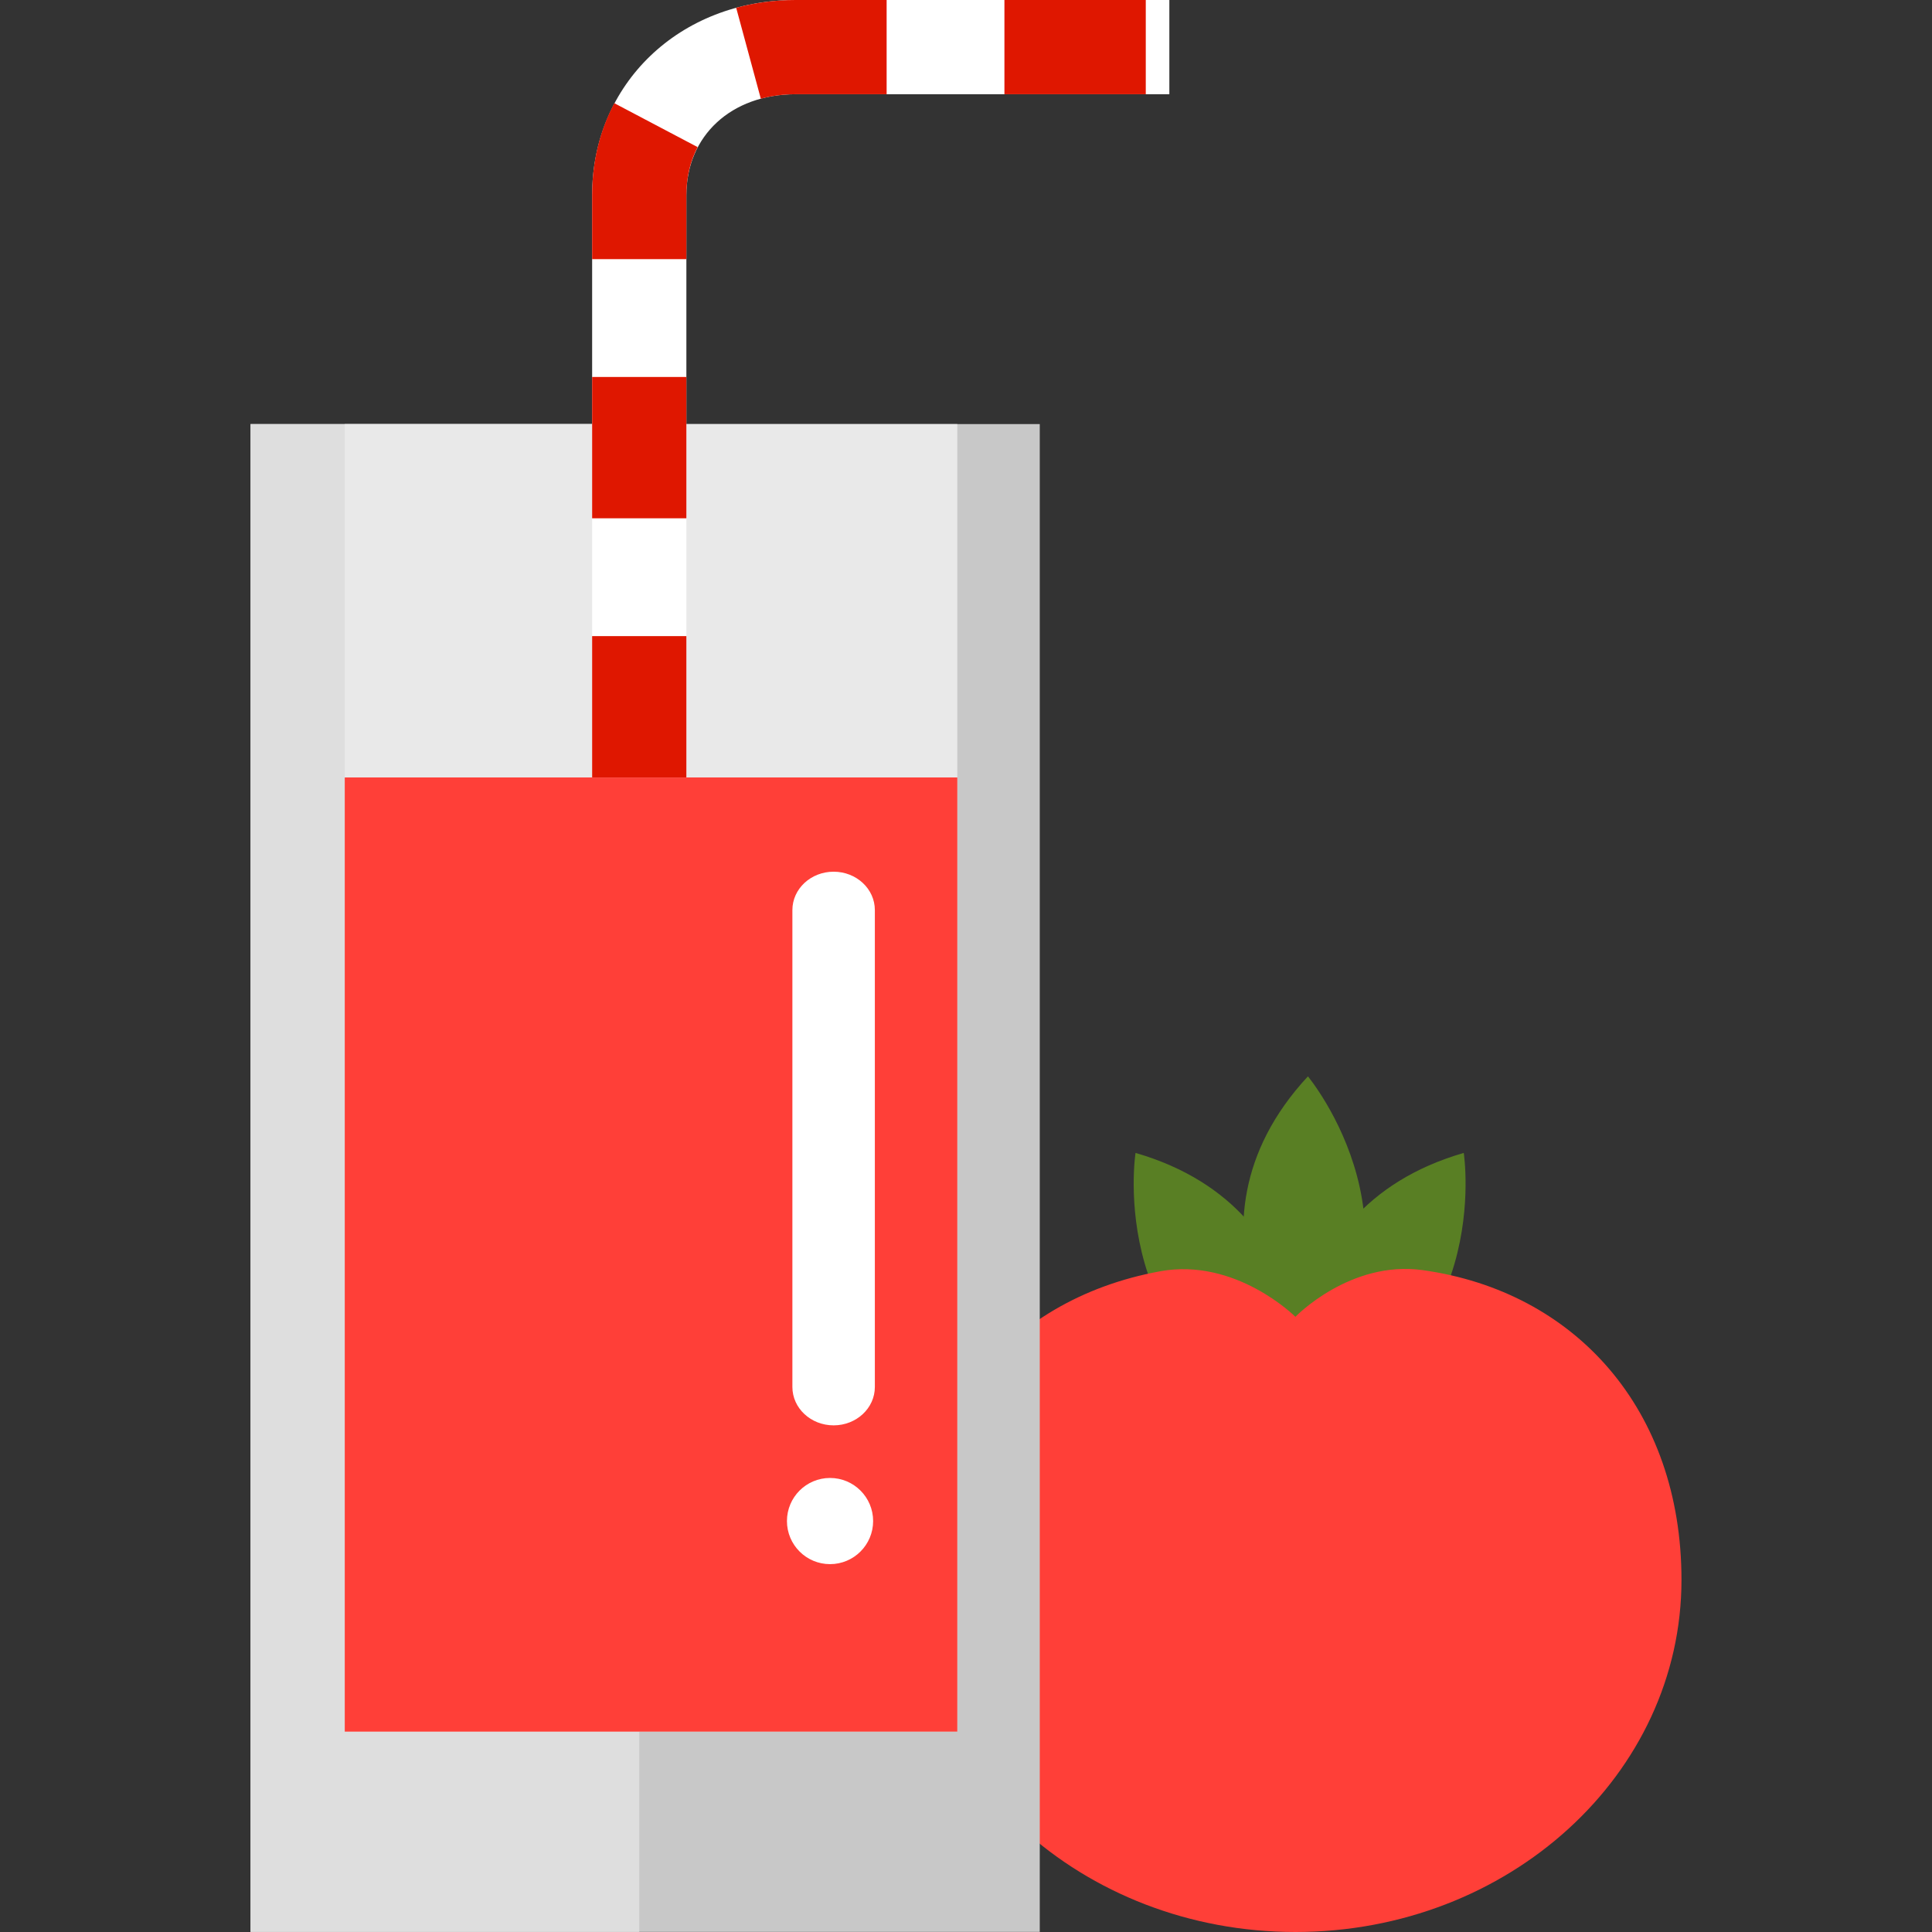
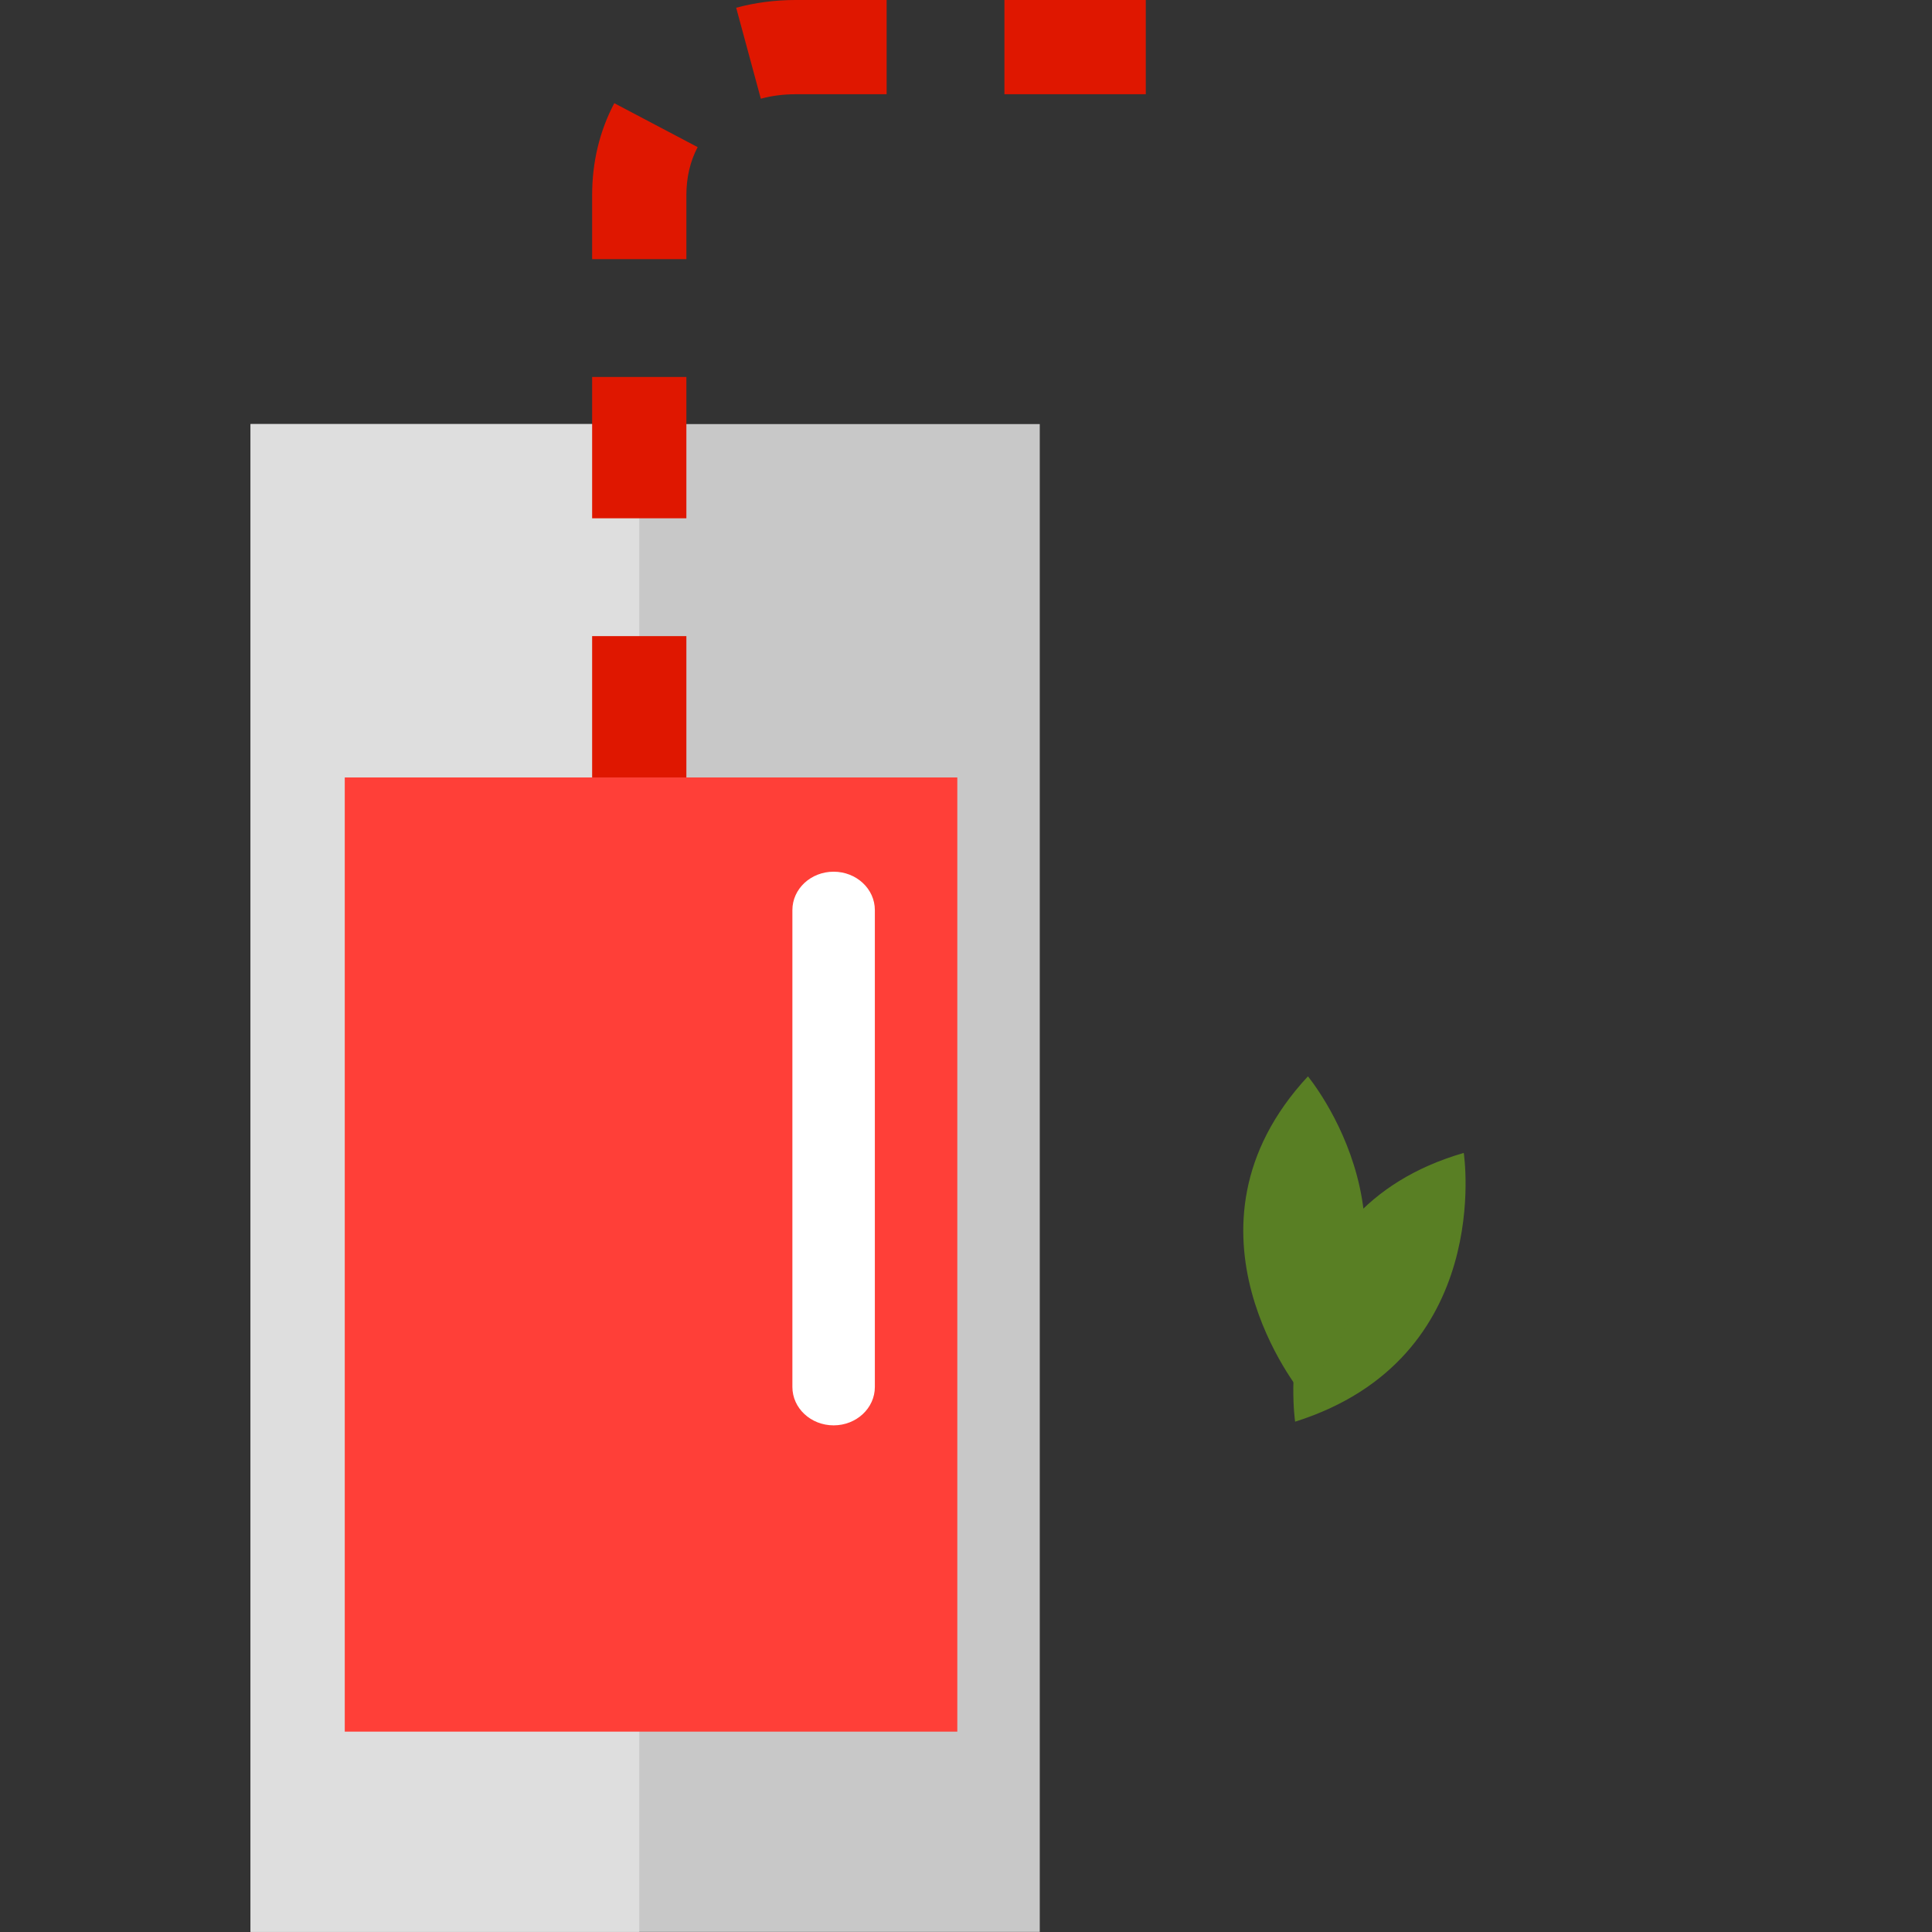
<svg xmlns="http://www.w3.org/2000/svg" version="1.1" id="Layer_1" viewBox="0 0 164.01 164.01" xml:space="preserve">
  <rect x="0" y="0" width="164.01" height="164.01" fill="#333333" stroke="none" />
  <g>
    <g>
      <g>
-         <path style="fill:#597F24;" d="M110.71,120.688c0,0,2.683-17.895-14.314-22.816C96.395,97.871,93.711,115.317,110.71,120.688z" />
-       </g>
+         </g>
      <g>
        <path style="fill:#597F24;" d="M109.945,120.688c0,0-2.684-17.895,14.315-22.816C124.261,97.871,126.945,115.317,109.945,120.688     z" />
      </g>
      <g>
        <path style="fill:#597F24;" d="M110.511,118.301c0,0-11.517-13.955,0.52-26.927C111.03,91.374,122.316,104.945,110.511,118.301z" />
      </g>
      <g>
-         <path style="fill:#FF3F38;" d="M142.743,134.116c0,16.51-14.674,29.894-32.775,29.894c-18.102,0-32.773-13.384-32.773-29.894     c0-13.192,7.917-23.75,21.288-26.195c6.443-1.177,11.485,3.864,11.485,3.864s4.646-4.816,10.803-3.962     C133.737,109.624,142.743,119.669,142.743,134.116z" />
-       </g>
+         </g>
    </g>
    <g>
      <g>
        <rect x="21.267" y="36" style="fill:#C8C8C8;" width="67" height="128" />
      </g>
      <g>
        <rect x="21.267" y="36" style="fill:#DEDEDE;" width="33" height="128" />
      </g>
      <g>
-         <rect x="29.267" y="36" style="fill:#E9E9E9;" width="52" height="111" />
-       </g>
+         </g>
      <g>
        <rect x="29.267" y="66" style="fill:#FF3F38;" width="52" height="81" />
      </g>
      <g>
        <path style="fill:#FFFFFF;" d="M74.267,117.744c0,1.798-1.567,3.256-3.5,3.256l0,0c-1.933,0-3.5-1.458-3.5-3.256V77.256     c0-1.798,1.567-3.256,3.5-3.256l0,0c1.933,0,3.5,1.458,3.5,3.256V117.744z" />
      </g>
      <g>
-         <circle style="fill:#FFFFFF;" cx="70.463" cy="129.124" r="3.658" />
-       </g>
+         </g>
      <g>
        <g>
-           <path style="fill:#FFFFFF;" d="M58.267,66h-8V16.57C50.267,7.124,57.691,0,67.537,0h31.73v8h-31.73      c-5.458,0-9.27,3.524-9.27,8.57C58.267,16.57,58.267,66,58.267,66z" />
-         </g>
+           </g>
        <g>
          <path style="fill:#DF1700;" d="M58.267,66h-8V54h8V66z M58.267,44h-8V32h8V44z M58.267,22h-8v-5.43      c0-2.815,0.633-5.443,1.881-7.81l7.076,3.73c-0.635,1.205-0.957,2.578-0.957,4.08V22z M64.587,8.38l-2.092-7.723      C64.106,0.222,65.803,0,67.537,0h7.73v8h-7.73C66.509,8,65.517,8.128,64.587,8.38z M97.267,8h-12V0h12V8z" />
        </g>
      </g>
    </g>
  </g>
</svg>